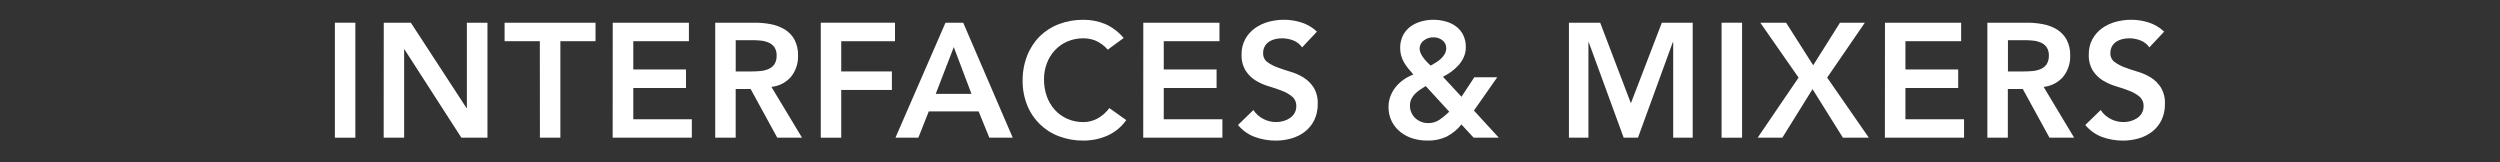
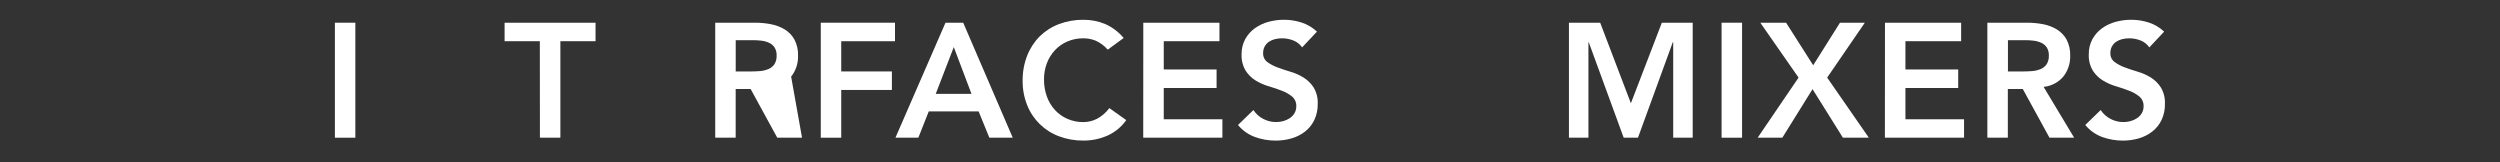
<svg xmlns="http://www.w3.org/2000/svg" width="1110" height="72" viewBox="0 0 1110 72" fill="none">
  <rect x="0" y="0" width="1110" height="72" fill="#333333" stroke="none" />
  <path d="M148.693 10.082H157.775V61.138H148.693V10.082Z" fill="white" />
-   <path d="M170.391 10.082H182.416L207.148 48.004H207.287V10.082H216.435V61.138H204.855L179.622 21.986H179.437V61.138H170.354L170.391 10.082Z" fill="white" />
  <path d="M239.688 18.305H224.038V10.082H264.42V18.305H248.807V61.138H239.725L239.688 18.305Z" fill="white" />
-   <path d="M272.06 10.082H305.876V18.305H281.18V30.847H304.581V39.069H281.18V52.944H307.171V61.138H272.023L272.06 10.082Z" fill="white" />
-   <path d="M317.558 10.082H335.298C337.68 10.077 340.056 10.306 342.392 10.767C344.549 11.176 346.614 11.972 348.488 13.116C350.266 14.216 351.731 15.754 352.743 17.583C353.877 19.788 354.425 22.247 354.333 24.724C354.442 28.091 353.354 31.388 351.263 34.029C349.044 36.623 345.902 38.252 342.503 38.57L356.1 61.139H345.103L333.273 39.504H326.641V61.139H317.558V10.082ZM333.707 31.716C335.002 31.716 336.306 31.661 337.601 31.541C338.829 31.434 340.033 31.141 341.172 30.671C342.229 30.235 343.142 29.511 343.808 28.581C344.542 27.406 344.894 26.033 344.816 24.65C344.881 23.381 344.558 22.123 343.891 21.043C343.279 20.145 342.43 19.435 341.44 18.989C340.379 18.509 339.249 18.197 338.092 18.064C336.907 17.919 335.715 17.845 334.521 17.842H326.659V31.716H333.707Z" fill="white" />
+   <path d="M317.558 10.082H335.298C337.68 10.077 340.056 10.306 342.392 10.767C344.549 11.176 346.614 11.972 348.488 13.116C350.266 14.216 351.731 15.754 352.743 17.583C353.877 19.788 354.425 22.247 354.333 24.724C354.442 28.091 353.354 31.388 351.263 34.029L356.1 61.139H345.103L333.273 39.504H326.641V61.139H317.558V10.082ZM333.707 31.716C335.002 31.716 336.306 31.661 337.601 31.541C338.829 31.434 340.033 31.141 341.172 30.671C342.229 30.235 343.142 29.511 343.808 28.581C344.542 27.406 344.894 26.033 344.816 24.65C344.881 23.381 344.558 22.123 343.891 21.043C343.279 20.145 342.43 19.435 341.44 18.989C340.379 18.509 339.249 18.197 338.092 18.064C336.907 17.919 335.715 17.845 334.521 17.842H326.659V31.716H333.707Z" fill="white" />
  <path d="M364.424 10.082H397.38V18.305H373.507V31.716H396.002V39.939H373.507V61.138H364.424V10.082Z" fill="white" />
  <path d="M419.8 10.082H427.662L449.657 61.138H439.27L434.507 49.456H412.373L407.748 61.138H397.574L419.8 10.082ZM431.334 41.669L423.482 20.904L415.472 41.669H431.334Z" fill="white" />
  <path d="M491.834 22.051C490.343 20.315 488.482 18.937 486.386 18.018C484.698 17.355 482.9 17.014 481.086 17.01C478.625 16.971 476.183 17.45 473.918 18.416C471.816 19.311 469.925 20.637 468.369 22.31C466.814 23.993 465.602 25.963 464.798 28.109C463.946 30.392 463.519 32.812 463.54 35.249C463.512 37.829 463.938 40.393 464.798 42.825C465.585 45.034 466.798 47.068 468.369 48.809C469.922 50.501 471.813 51.849 473.918 52.768C476.177 53.755 478.621 54.247 481.086 54.211C483.183 54.199 485.247 53.689 487.108 52.721C489.251 51.568 491.112 49.954 492.556 47.995L500.057 53.332C497.922 56.358 495.007 58.749 491.621 60.25C488.276 61.699 484.667 62.435 481.022 62.415C477.315 62.458 473.632 61.808 470.163 60.5C466.979 59.314 464.079 57.473 461.651 55.096C459.223 52.718 457.32 49.858 456.067 46.7C454.688 43.235 454.003 39.533 454.051 35.804C454.006 32.01 454.691 28.242 456.067 24.705C457.314 21.508 459.203 18.599 461.617 16.159C464.045 13.775 466.943 11.923 470.126 10.72C473.605 9.401 477.301 8.745 481.022 8.787C484.319 8.757 487.59 9.386 490.641 10.637C493.843 12.042 496.672 14.177 498.901 16.871L491.834 22.051Z" fill="white" />
  <path d="M507.623 10.082H541.438V18.305H516.706V30.847H540.162V39.069H516.706V52.944H542.743V61.138H507.595L507.623 10.082Z" fill="white" />
  <path d="M578.14 21.042C577.188 19.66 575.845 18.594 574.283 17.98C572.669 17.332 570.944 17.002 569.205 17.009C568.171 17.006 567.14 17.128 566.134 17.37C565.188 17.589 564.286 17.971 563.47 18.498C562.68 19.027 562.025 19.734 561.556 20.561C561.056 21.476 560.807 22.507 560.834 23.549C560.791 24.307 560.933 25.064 561.247 25.755C561.561 26.446 562.039 27.051 562.638 27.517C564.008 28.52 565.516 29.321 567.115 29.894C568.891 30.566 570.836 31.216 572.951 31.845C575.005 32.44 576.968 33.311 578.787 34.435C580.586 35.559 582.115 37.065 583.264 38.847C584.564 41.045 585.192 43.576 585.068 46.126C585.123 48.604 584.603 51.06 583.551 53.304C582.594 55.282 581.203 57.018 579.481 58.382C577.708 59.765 575.686 60.795 573.524 61.416C571.209 62.097 568.807 62.437 566.393 62.424C563.272 62.433 560.173 61.898 557.236 60.842C554.282 59.763 551.668 57.918 549.661 55.496L556.515 48.855C557.598 50.524 559.1 51.879 560.871 52.786C562.639 53.717 564.608 54.2 566.606 54.192C567.678 54.192 568.745 54.049 569.778 53.766C570.804 53.488 571.778 53.048 572.664 52.462C573.52 51.898 574.235 51.145 574.755 50.261C575.295 49.332 575.57 48.273 575.55 47.199C575.592 46.384 575.448 45.571 575.127 44.82C574.807 44.07 574.318 43.403 573.7 42.87C572.357 41.781 570.845 40.918 569.223 40.318C567.448 39.615 565.524 38.958 563.387 38.329C561.335 37.734 559.37 36.873 557.542 35.767C555.763 34.673 554.25 33.198 553.111 31.448C551.791 29.267 551.147 26.743 551.261 24.196C551.201 21.812 551.762 19.453 552.889 17.352C553.941 15.46 555.393 13.822 557.144 12.551C558.964 11.248 561.003 10.283 563.165 9.702C565.419 9.084 567.746 8.773 570.084 8.777C572.741 8.77 575.382 9.186 577.909 10.008C580.449 10.83 582.774 12.207 584.716 14.04L578.14 21.042Z" fill="white" />
-   <path d="M654.428 49.095L665.463 61.119H654.281L648.879 55.274C647.066 57.516 644.808 59.358 642.247 60.684C639.602 61.901 636.713 62.492 633.802 62.414C631.61 62.431 629.428 62.12 627.328 61.489C625.31 60.892 623.426 59.912 621.778 58.603C620.187 57.327 618.882 55.729 617.949 53.914C616.948 51.906 616.452 49.683 616.506 47.439C616.492 45.799 616.787 44.17 617.376 42.639C617.944 41.184 618.73 39.825 619.706 38.606C620.711 37.363 621.888 36.269 623.203 35.36C624.546 34.425 626 33.66 627.531 33.084C626.717 32.16 625.959 31.235 625.265 30.421C624.576 29.58 623.954 28.686 623.406 27.748C622.869 26.818 622.443 25.827 622.139 24.797C621.823 23.671 621.668 22.507 621.677 21.338C621.639 19.442 622.044 17.564 622.86 15.853C623.619 14.317 624.716 12.973 626.07 11.922C627.49 10.855 629.096 10.061 630.806 9.582C632.607 9.05 634.477 8.782 636.355 8.786C638.208 8.777 640.053 9.019 641.84 9.508C643.507 9.944 645.076 10.69 646.465 11.709C647.8 12.709 648.885 14.004 649.637 15.492C650.458 17.175 650.864 19.031 650.821 20.903C650.838 22.399 650.546 23.882 649.961 25.259C649.387 26.578 648.607 27.795 647.649 28.867C646.667 29.968 645.569 30.961 644.374 31.826C643.205 32.682 641.968 33.44 640.675 34.093L648.897 42.963L654.595 34.315H664.769L654.428 49.095ZM633.016 38.209C632.147 38.736 631.305 39.272 630.491 39.827C629.687 40.37 628.937 40.99 628.253 41.677C627.584 42.345 627.036 43.125 626.634 43.98C626.211 44.909 625.999 45.92 626.015 46.94C626.007 48.008 626.231 49.065 626.671 50.038C627.077 50.973 627.679 51.809 628.438 52.49C629.983 53.901 632.006 54.674 634.098 54.654C635.952 54.69 637.769 54.136 639.287 53.072C640.766 52.023 642.164 50.864 643.468 49.604L633.016 38.209ZM636.476 16.574C634.914 16.535 633.387 17.032 632.147 17.98C631.564 18.403 631.091 18.96 630.769 19.604C630.447 20.248 630.285 20.96 630.297 21.68C630.322 22.375 630.496 23.056 630.806 23.678C631.118 24.366 631.506 25.017 631.962 25.62C632.439 26.268 632.955 26.885 633.506 27.47C634.061 28.053 634.626 28.599 635.208 29.126C635.93 28.75 636.697 28.306 637.511 27.794C638.324 27.292 639.086 26.713 639.787 26.064C640.456 25.446 641.027 24.728 641.479 23.937C641.918 23.145 642.141 22.252 642.127 21.347C642.14 20.685 641.996 20.03 641.709 19.434C641.421 18.837 640.997 18.317 640.471 17.916C639.338 17.012 637.924 16.538 636.476 16.574Z" fill="white" />
  <path d="M696.606 10.082H710.48L724.113 45.849L737.858 10.082H751.556V61.138H742.899V18.739H742.723L727.258 61.138H720.913L705.402 18.739H705.263V61.138H696.606V10.082Z" fill="white" />
  <path d="M764.385 10.082H773.477V61.138H764.385V10.082Z" fill="white" />
  <path d="M798.561 34.454L781.57 10.082H793.03L805.054 28.979L816.949 10.082H827.983L811.261 34.454L829.759 61.138H818.253L804.768 39.578L791.356 61.138H780.395L798.561 34.454Z" fill="white" />
  <path d="M836.927 10.082H870.743V18.305H846.01V30.847H869.439V39.069H846.01V52.944H872.038V61.138H836.891L836.927 10.082Z" fill="white" />
  <path d="M882.388 10.082H900.128C902.51 10.077 904.886 10.306 907.223 10.767C909.379 11.176 911.444 11.972 913.318 13.116C915.096 14.216 916.561 15.754 917.573 17.583C918.707 19.788 919.255 22.247 919.163 24.724C919.272 28.091 918.184 31.388 916.093 34.029C913.881 36.617 910.75 38.245 907.361 38.57L920.921 61.139H909.97L898.112 39.504H891.48V61.139H882.388V10.082ZM898.574 31.716C899.869 31.716 901.174 31.661 902.468 31.541C903.696 31.434 904.9 31.141 906.039 30.671C907.096 30.235 908.009 29.511 908.675 28.581C909.409 27.406 909.762 26.033 909.683 24.65C909.748 23.381 909.426 22.123 908.758 21.043C908.146 20.145 907.298 19.435 906.307 18.989C905.246 18.509 904.116 18.197 902.959 18.064C901.774 17.919 900.582 17.845 899.388 17.842H891.526V31.716H898.574Z" fill="white" />
  <path d="M954.311 21.042C953.359 19.66 952.016 18.594 950.454 17.98C948.837 17.331 947.109 17.002 945.367 17.009C944.336 17.007 943.308 17.128 942.305 17.37C941.358 17.588 940.457 17.97 939.642 18.498C938.851 19.027 938.196 19.734 937.727 20.561C937.227 21.476 936.978 22.507 937.005 23.549C936.968 24.311 937.117 25.07 937.439 25.762C937.761 26.453 938.247 27.056 938.855 27.517C940.223 28.518 941.728 29.319 943.323 29.894C945.108 30.569 947.022 31.216 949.168 31.845C951.221 32.442 953.185 33.313 955.005 34.435C956.785 35.566 958.296 37.072 959.435 38.847C960.728 41.047 961.352 43.577 961.229 46.126C961.287 48.603 960.771 51.06 959.722 53.304C958.765 55.284 957.37 57.02 955.643 58.382C953.872 59.764 951.854 60.794 949.696 61.416C947.377 62.098 944.972 62.438 942.555 62.424C939.434 62.433 936.335 61.898 933.398 60.842C930.456 59.76 927.854 57.915 925.86 55.496L932.705 48.855C933.793 50.522 935.298 51.877 937.07 52.786C939.81 54.224 942.991 54.574 945.977 53.766C947.003 53.488 947.977 53.048 948.863 52.462C949.717 51.895 950.432 51.143 950.953 50.261C951.494 49.332 951.769 48.273 951.749 47.199C951.789 46.385 951.644 45.572 951.323 44.822C951.003 44.072 950.516 43.404 949.899 42.87C948.555 41.783 947.043 40.92 945.422 40.318C943.647 39.615 941.723 38.958 939.586 38.329C937.534 37.734 935.569 36.873 933.74 35.767C931.949 34.677 930.423 33.202 929.273 31.448C927.953 29.267 927.309 26.743 927.423 24.196C927.363 21.812 927.924 19.453 929.051 17.352C930.099 15.461 931.548 13.822 933.296 12.551C935.119 11.252 937.157 10.287 939.318 9.702C941.575 9.085 943.905 8.774 946.246 8.777C948.903 8.77 951.544 9.186 954.071 10.008C956.61 10.832 958.935 12.209 960.878 14.04L954.311 21.042Z" fill="white" />
</svg>